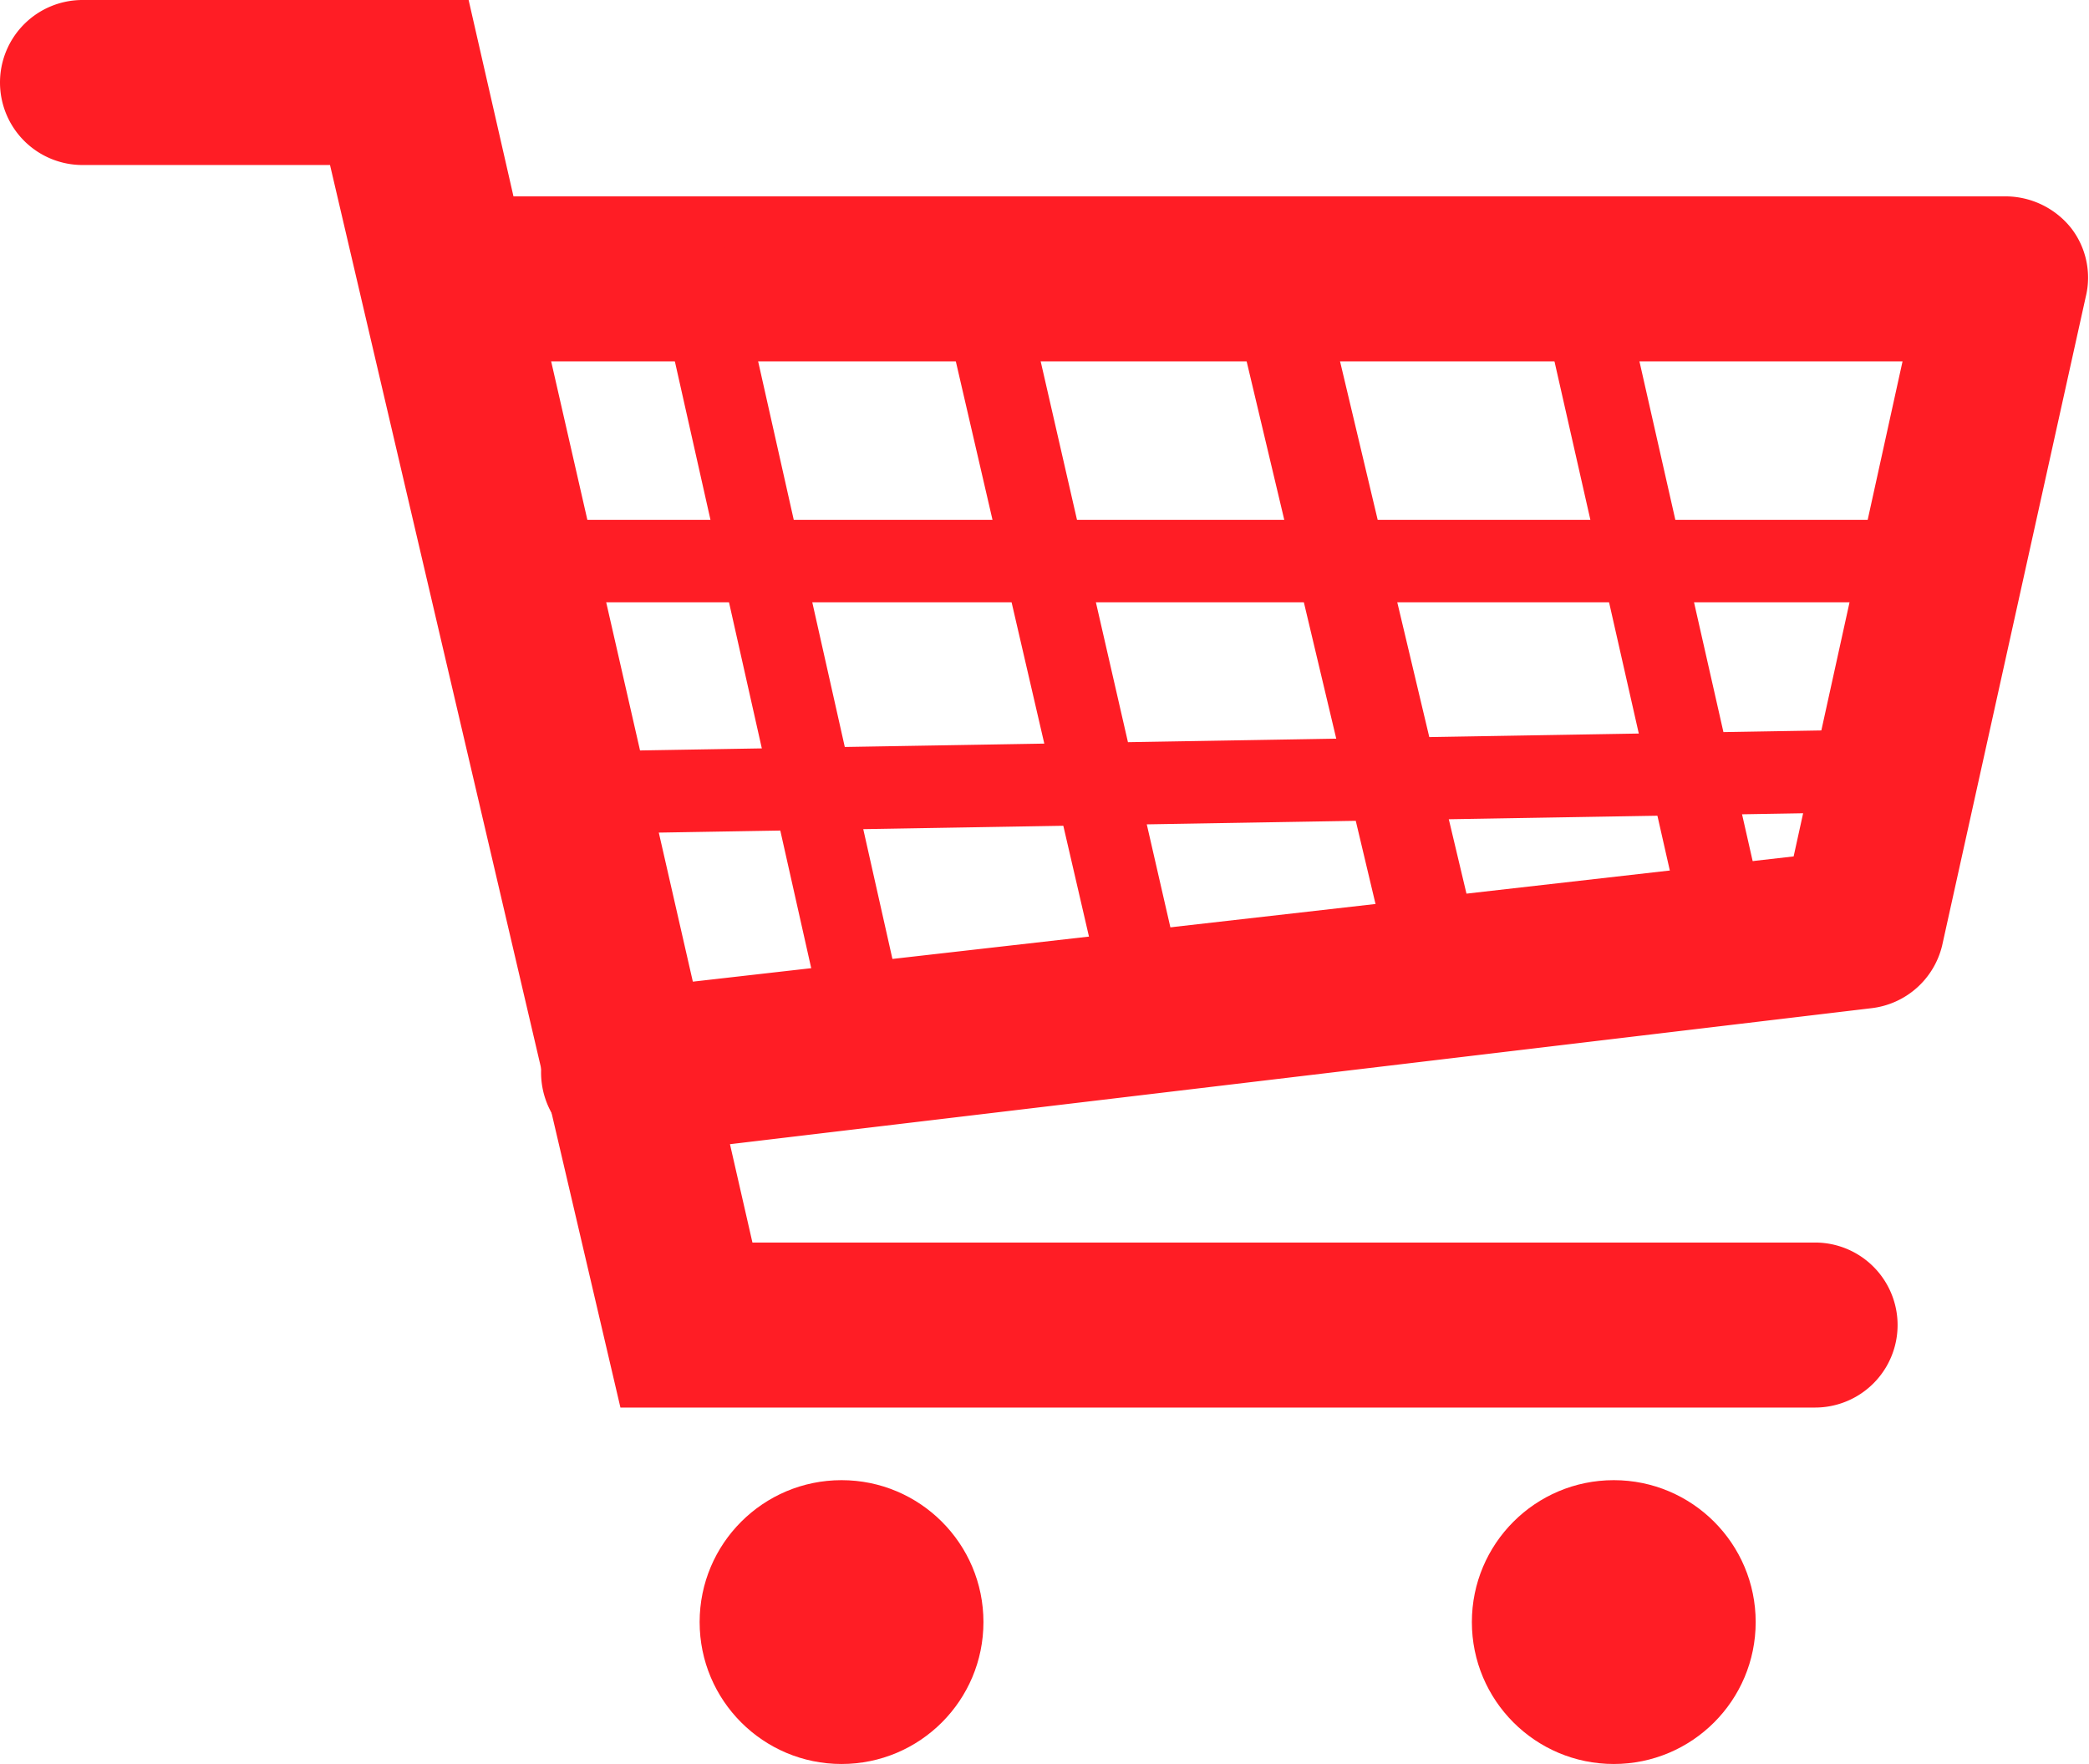
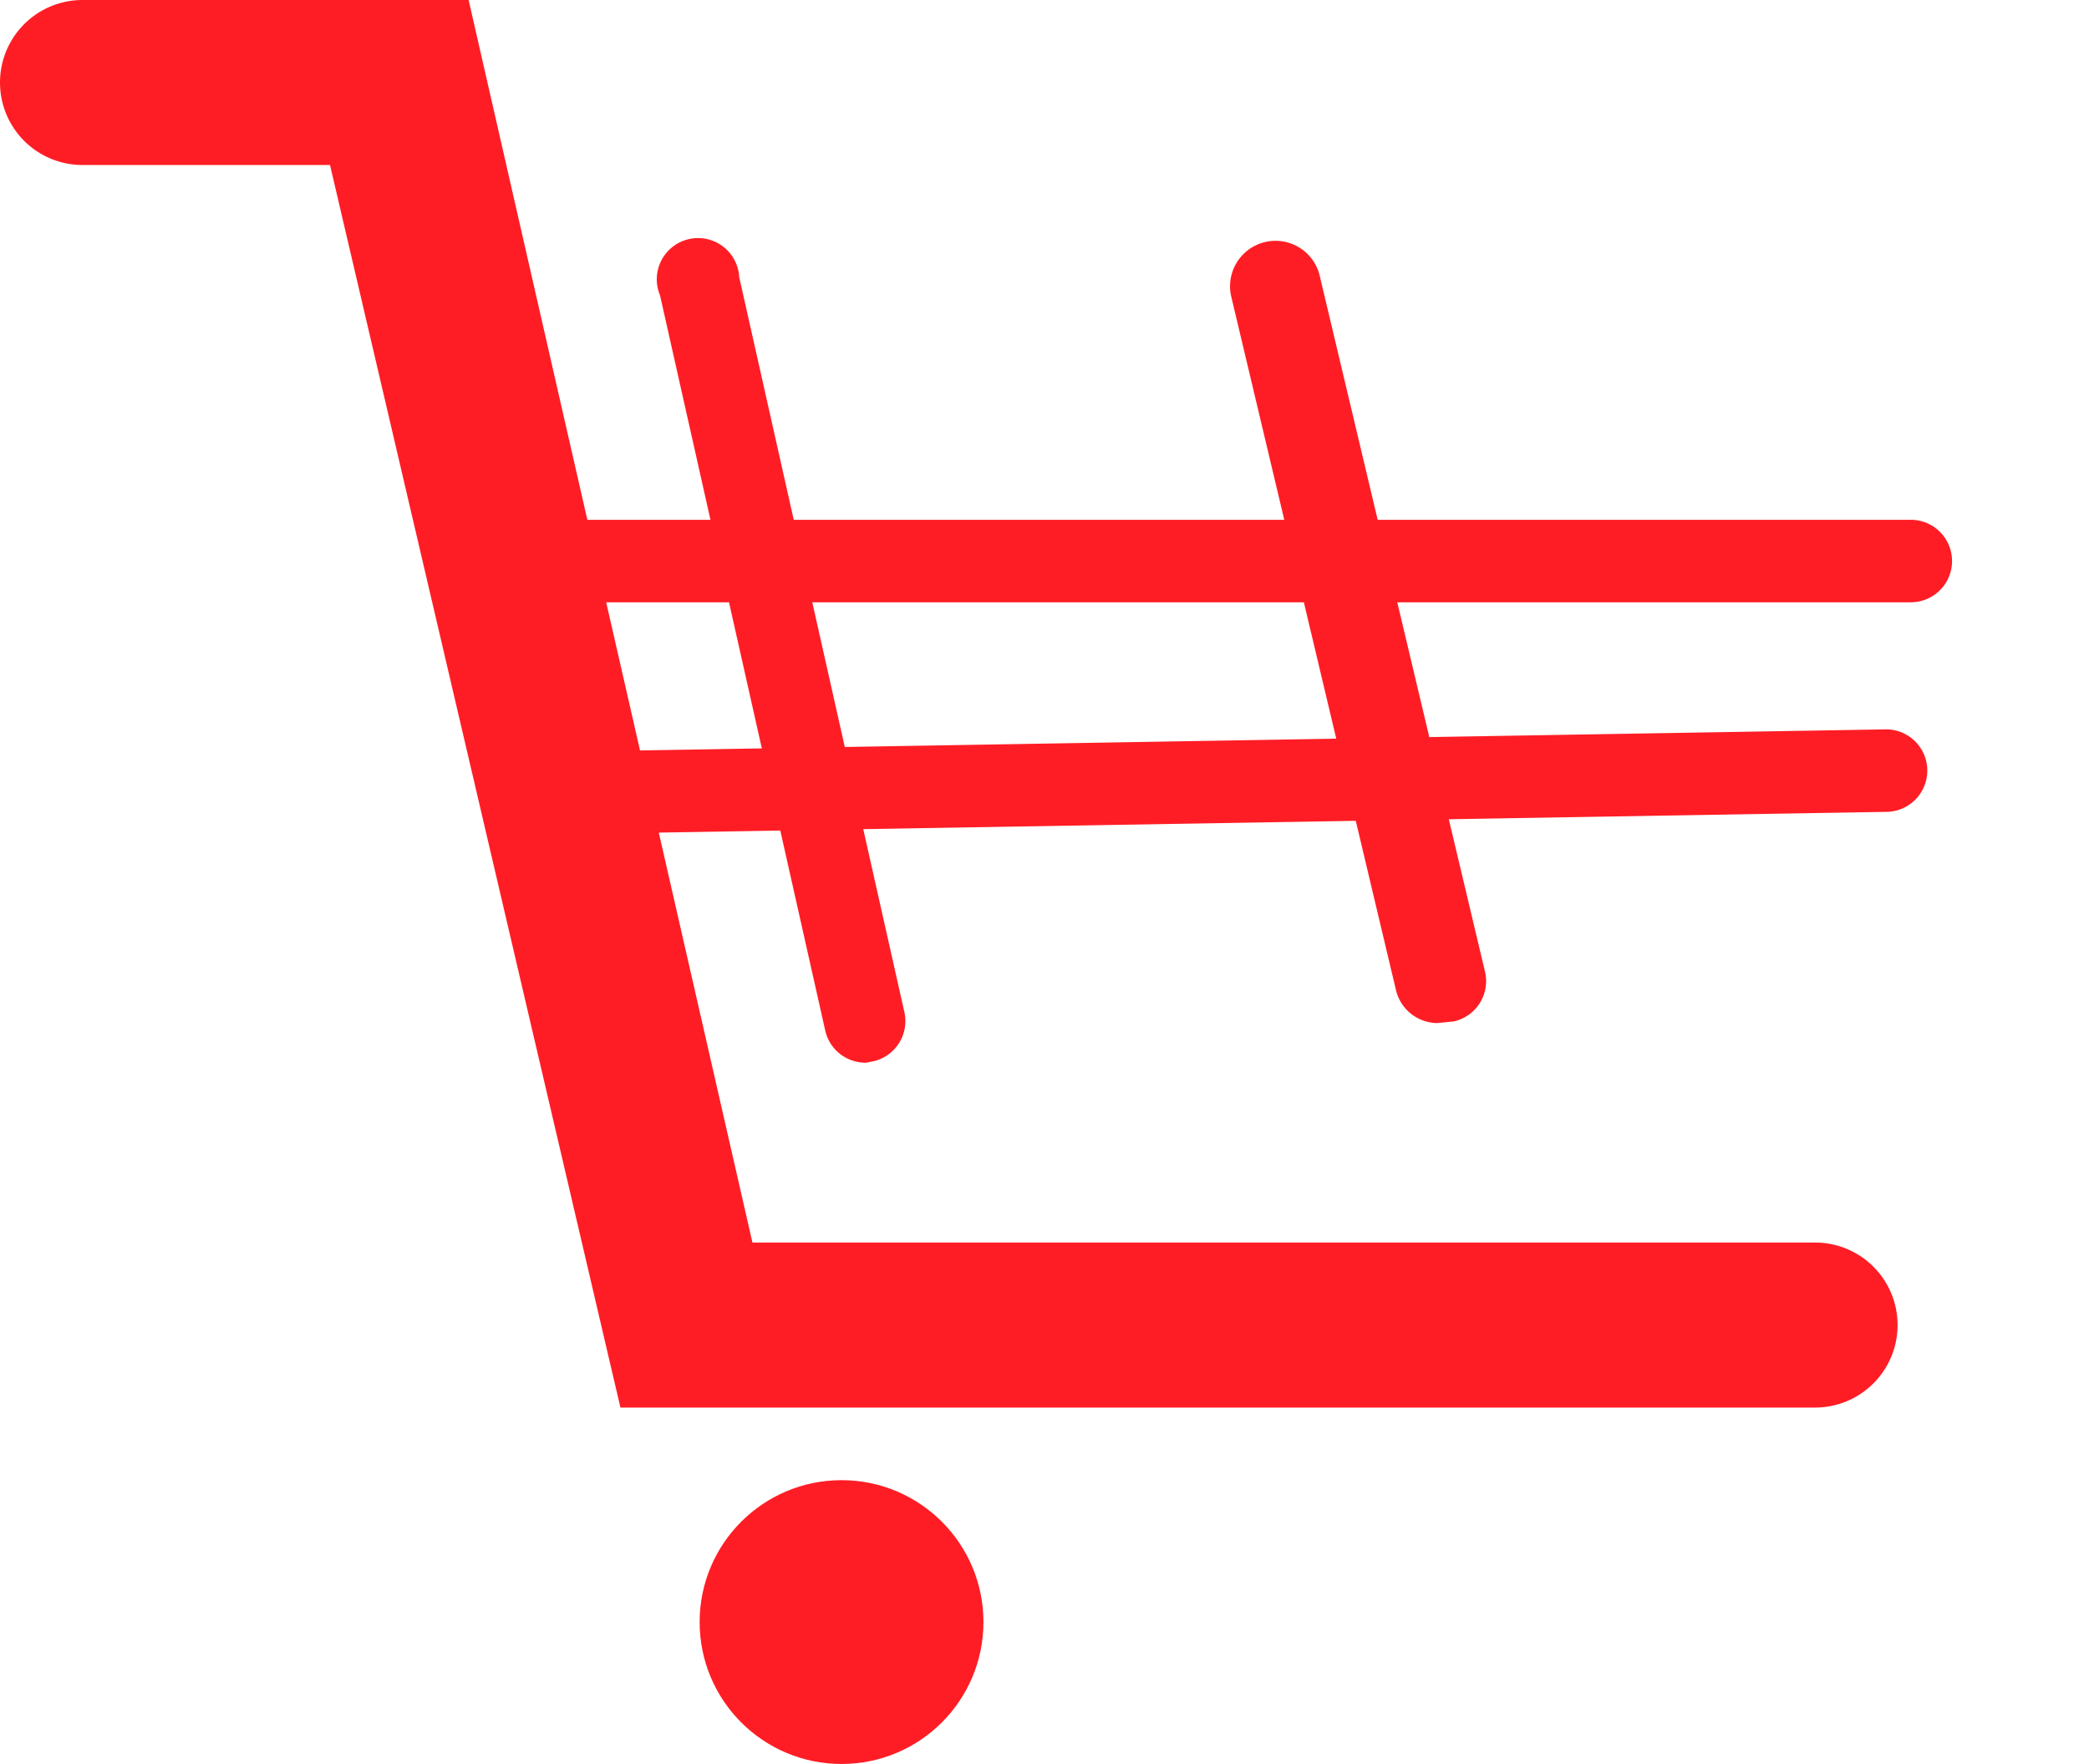
<svg xmlns="http://www.w3.org/2000/svg" viewBox="0 0 12.66 10.69">
  <defs>
    <style>.cls-1{fill:#ff1d25;}</style>
  </defs>
  <title>Asset 12</title>
  <g id="Layer_2" data-name="Layer 2">
    <g id="Layer_1-2" data-name="Layer 1">
      <path class="cls-1" d="M11,8.53H3.76L2,1H.5A.5.5,0,0,1,0,.5.5.5,0,0,1,.5,0H2.84L4.56,7.53H11a.5.5,0,1,1,0,1Z" />
-       <path class="cls-1" d="M3.81,7a.5.5,0,0,1-.06-1l7.12-.81.66-3H2.72a.5.5,0,0,1-.5-.5.5.5,0,0,1,.5-.5h9.44a.51.51,0,0,1,.39.19.49.49,0,0,1,.09.42l-.87,3.93a.5.5,0,0,1-.43.38L3.87,7Z" />
      <circle class="cls-1" cx="5.1" cy="9.83" r="0.86" />
-       <circle class="cls-1" cx="9.78" cy="9.83" r="0.86" />
      <path class="cls-1" d="M5.25,6.44A.25.25,0,0,1,5,6.24L4,1.79a.25.25,0,1,1,.48-.11l1,4.45a.25.25,0,0,1-.18.3Z" />
-       <path class="cls-1" d="M6.94,6.31a.24.24,0,0,1-.24-.2l-1-4.32a.25.25,0,0,1,.19-.3.25.25,0,0,1,.3.19L7.18,6A.25.25,0,0,1,7,6.3Z" />
      <path class="cls-1" d="M8.71,6.2A.26.26,0,0,1,8.46,6l-1-4.21A.25.25,0,1,1,8,1.68L9,5.89a.25.25,0,0,1-.19.3Z" />
-       <path class="cls-1" d="M10.45,5.82a.26.26,0,0,1-.25-.19L9.33,1.79a.25.25,0,0,1,.19-.3.25.25,0,0,1,.3.19l.87,3.84a.25.25,0,0,1-.19.3Z" />
      <path class="cls-1" d="M11.58,3.65H3.13a.25.25,0,0,1,0-.5h8.45a.25.25,0,0,1,0,.5Z" />
      <path class="cls-1" d="M3.75,5.05a.25.25,0,0,1,0-.5l7.68-.13h0a.25.25,0,0,1,.25.25.25.25,0,0,1-.25.25l-7.69.13Z" />
    </g>
  </g>
</svg>